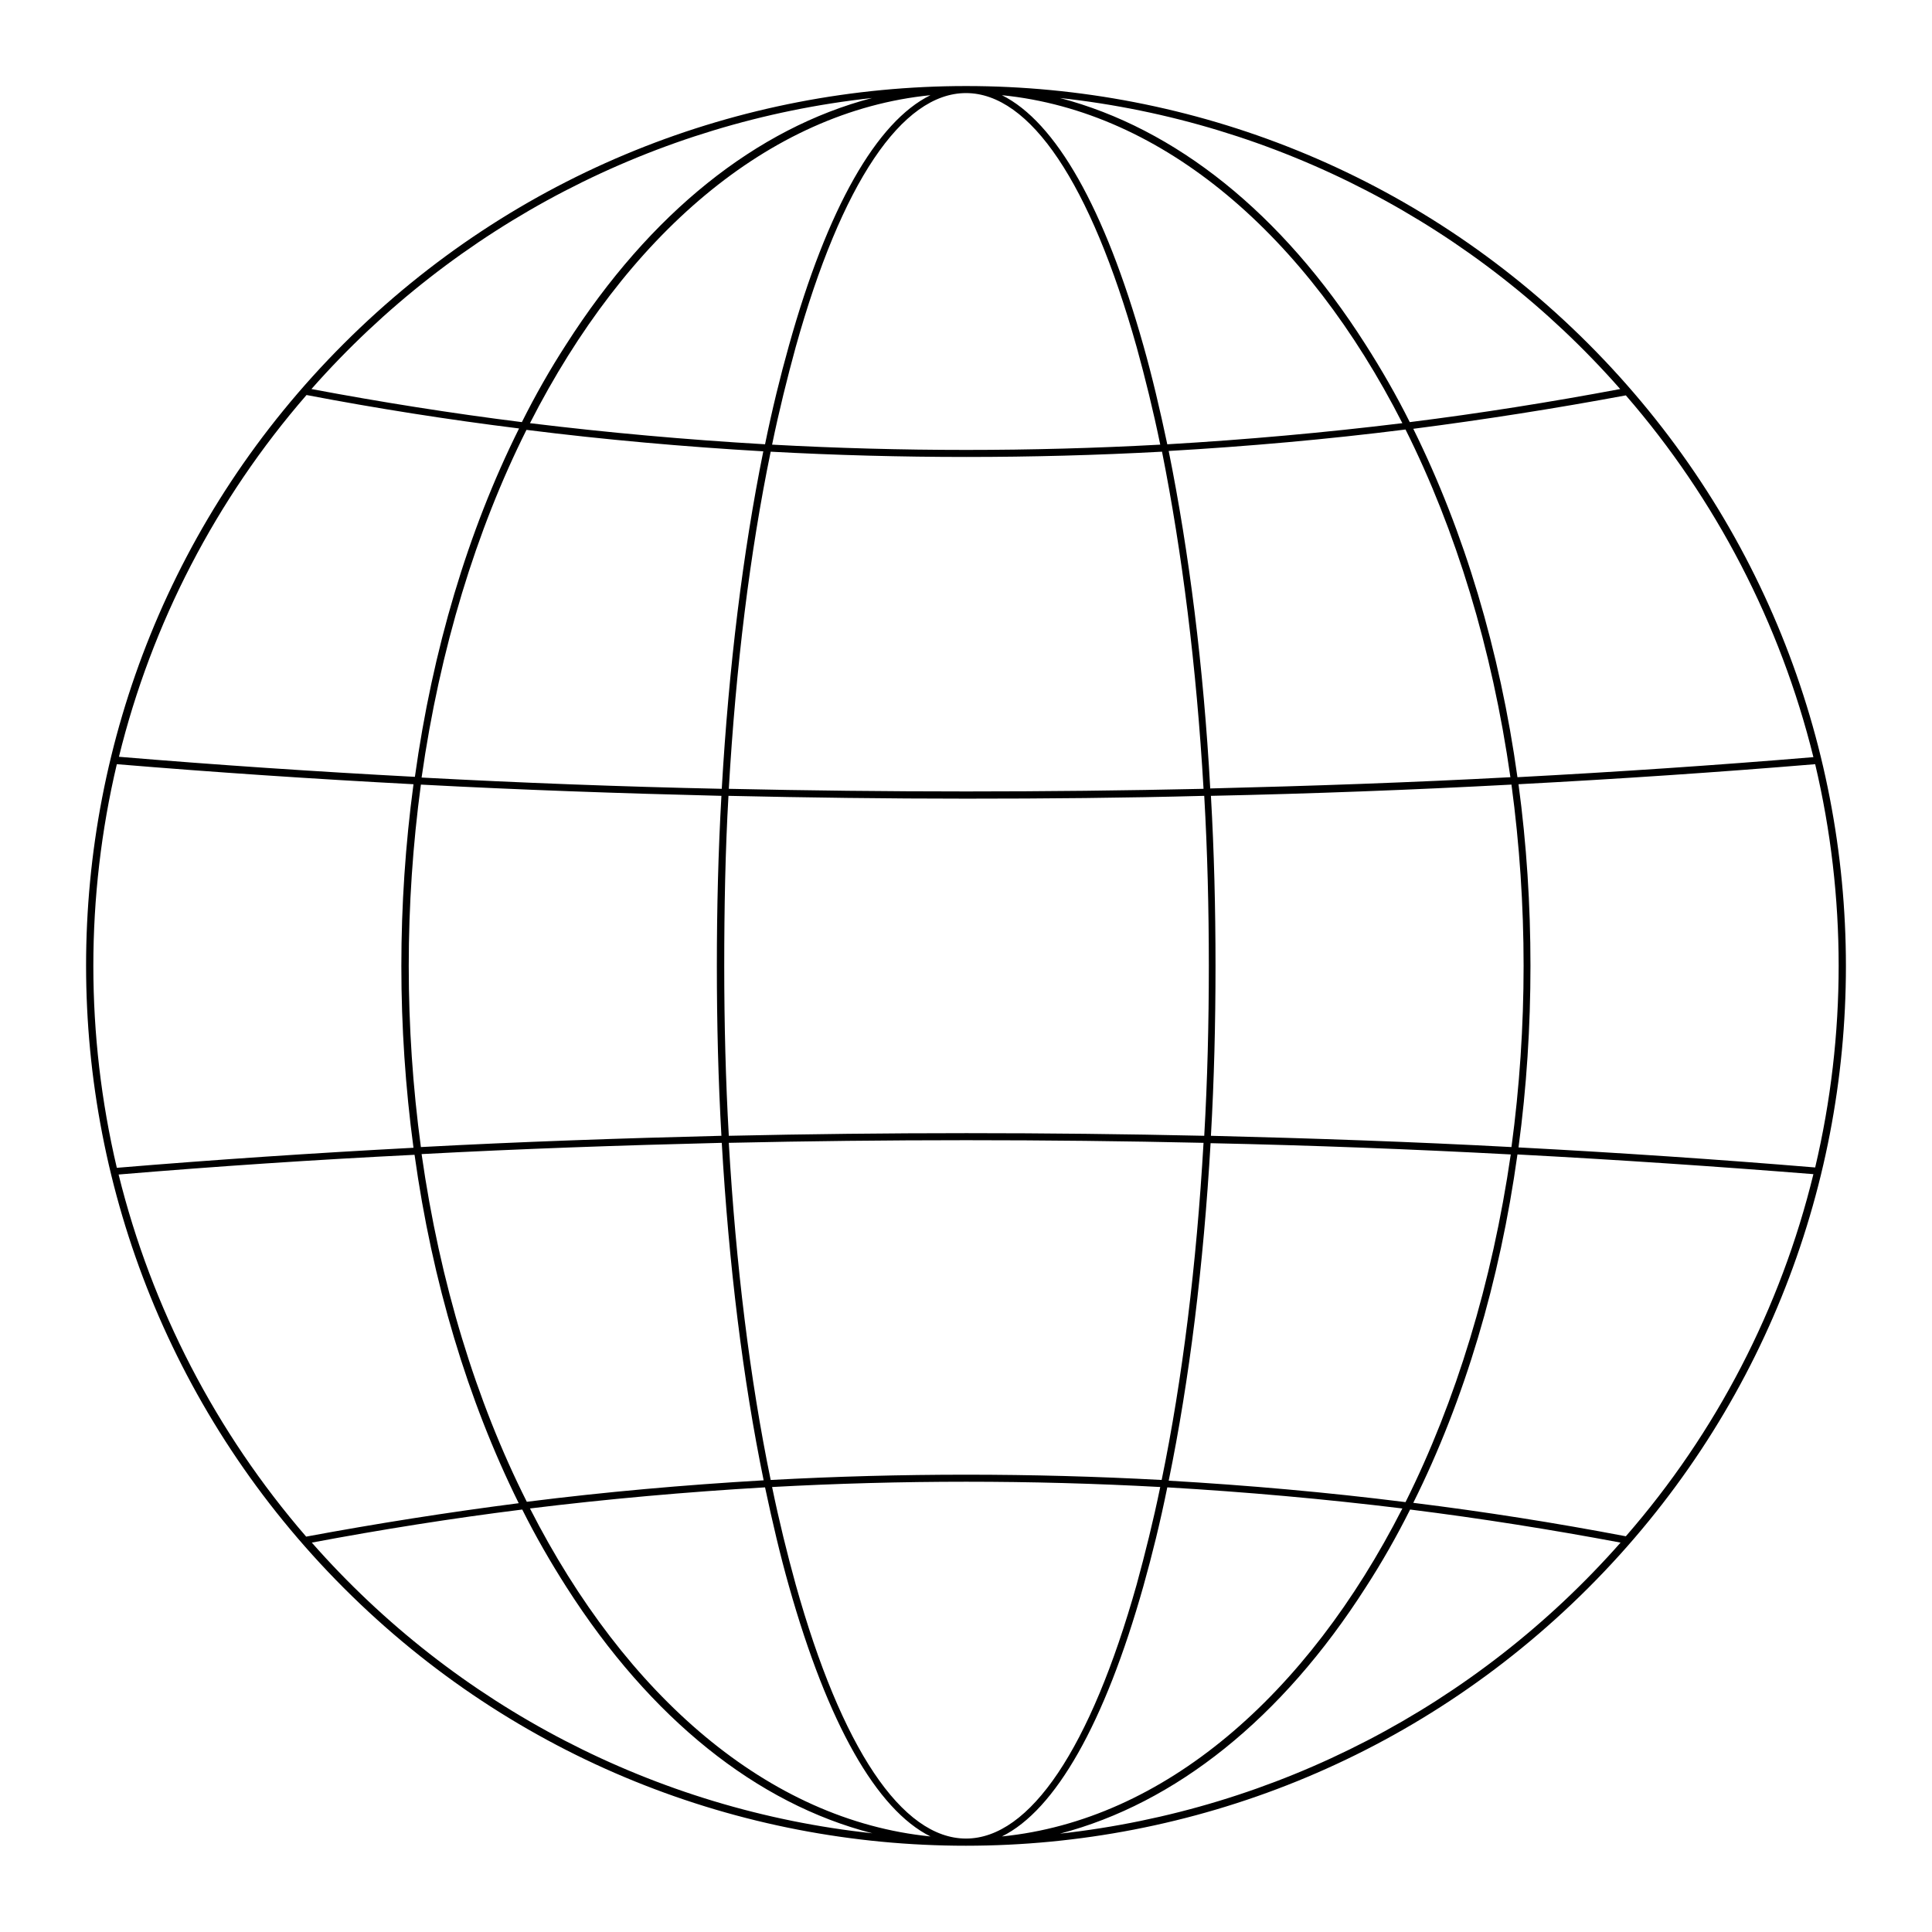
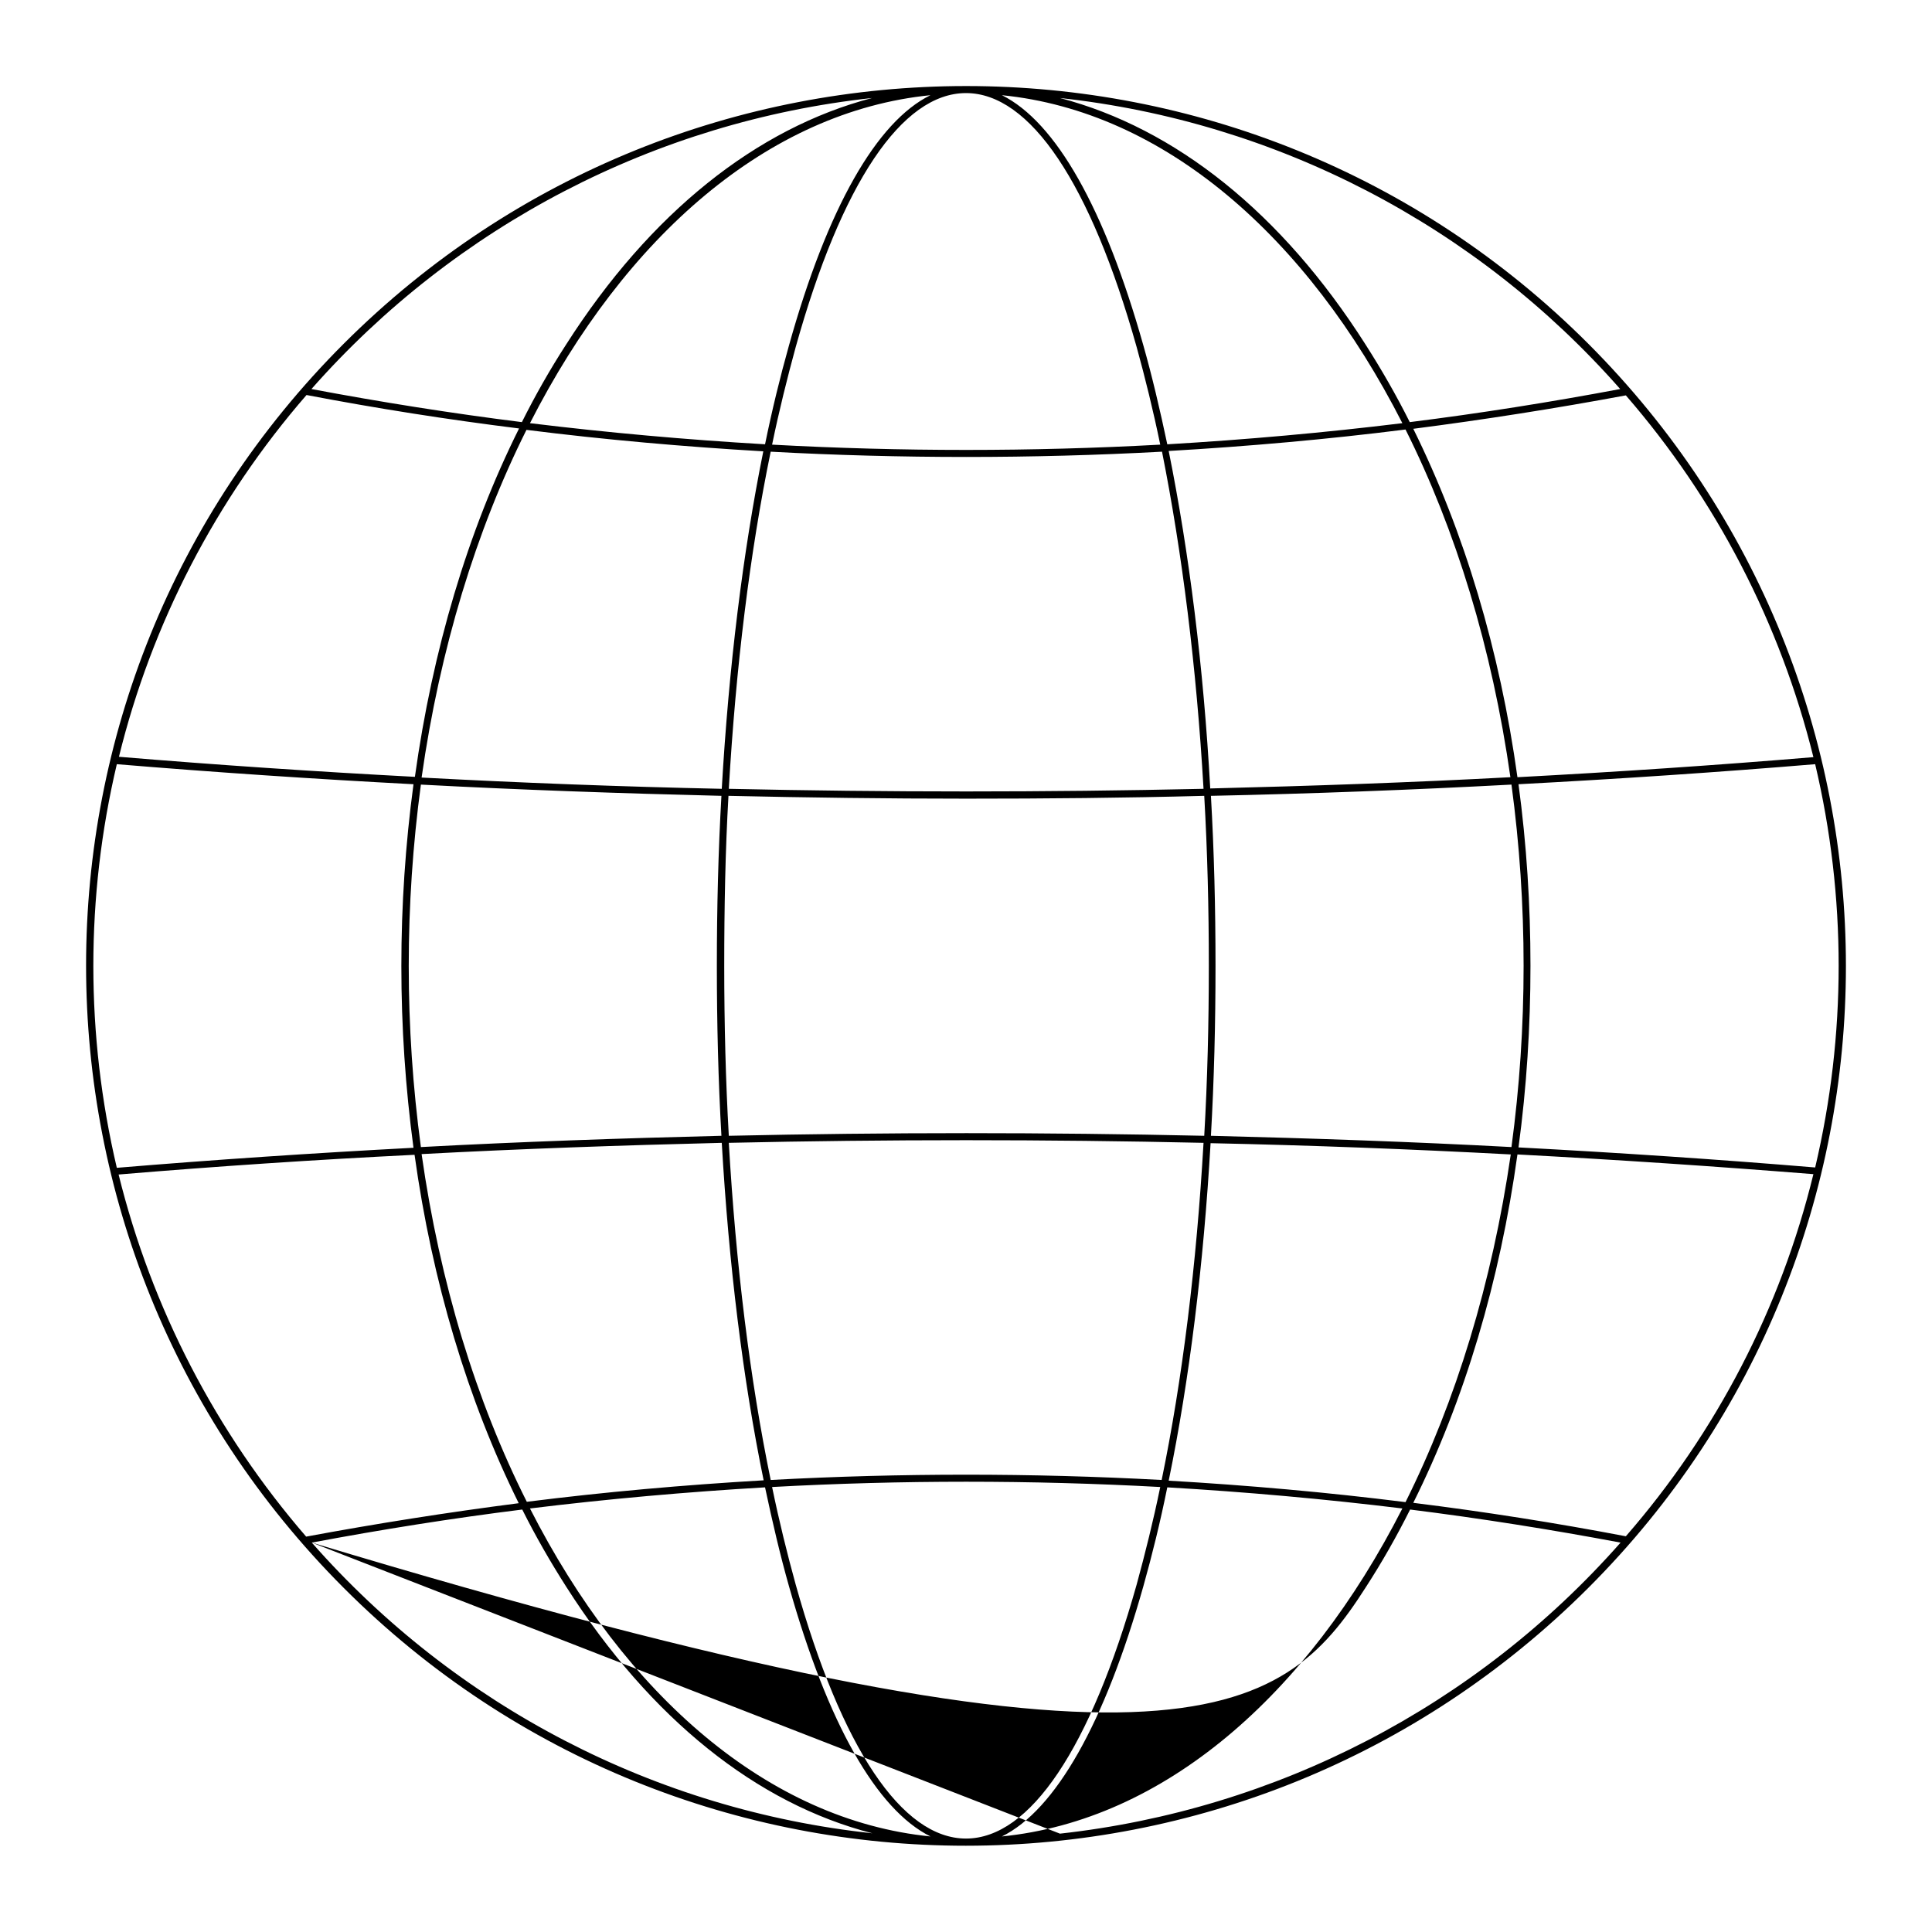
<svg xmlns="http://www.w3.org/2000/svg" width="500" zoomAndPan="magnify" viewBox="0 0 375 375" height="500" preserveAspectRatio="xMidYMid meet">
-   <path fill="#000000" d="M 308.266 66.699 C 241.598 0.035 133.469 0.035 66.734 66.699 C 0 133.367 0.066 241.496 66.734 308.23 C 133.402 374.965 241.531 374.898 308.266 308.23 C 375 241.562 374.934 133.438 308.266 66.699 Z M 352.324 226.605 C 333.469 225.035 314.07 223.734 294.742 222.711 C 296.312 211.031 297.062 199.281 297.062 187.465 C 297.062 175.648 296.312 163.898 294.742 152.219 C 314.141 151.195 333.469 149.898 352.324 148.328 C 358.402 174.078 358.402 200.855 352.324 226.605 Z M 315.574 298.191 C 301.98 295.594 288.113 293.41 274.316 291.699 C 284.289 271.688 291.121 248.668 294.535 224.078 C 313.867 225.102 333.129 226.398 351.98 227.902 C 345.629 253.926 333.129 278.039 315.574 298.191 Z M 23.02 227.973 C 41.805 226.398 61.133 225.102 80.465 224.145 C 83.879 248.734 90.777 271.754 100.684 291.77 C 86.887 293.547 73.02 295.73 59.426 298.258 C 41.941 278.039 29.441 253.926 23.02 227.973 Z M 59.496 76.672 C 73.086 79.27 86.953 81.453 100.75 83.164 C 90.777 103.176 83.949 126.195 80.531 150.785 C 61.203 149.762 41.941 148.465 23.086 146.891 C 29.441 121.004 41.941 96.891 59.496 76.672 Z M 351.98 146.961 C 333.195 148.531 313.867 149.828 294.535 150.855 C 291.121 126.262 284.223 103.246 274.316 83.23 C 288.113 81.453 301.98 79.27 315.574 76.742 C 333.059 96.891 345.559 121.004 351.98 146.961 Z M 272.812 291.562 C 257.648 289.652 242.145 288.285 226.844 287.398 C 230.875 267.793 233.605 245.527 234.973 221.891 C 254.441 222.301 274.043 223.055 293.238 224.078 C 289.617 249.008 282.582 271.961 272.812 291.562 Z M 81.832 224.008 C 101.023 222.984 120.629 222.301 140.094 221.824 C 141.461 245.457 144.195 267.727 148.223 287.328 C 132.855 288.219 117.418 289.582 102.254 291.496 C 92.418 271.961 85.383 249.008 81.832 224.008 Z M 226.844 87.535 C 242.215 86.645 257.648 85.281 272.812 83.367 C 282.582 102.902 289.617 125.855 293.168 150.855 C 274.043 151.879 254.441 152.562 234.906 153.039 C 233.605 129.406 230.805 107.207 226.844 87.535 Z M 233.605 153.109 C 203.074 153.789 172.062 153.789 141.461 153.109 C 142.828 129.473 145.559 107.207 149.59 87.672 C 162.16 88.355 174.863 88.695 187.566 88.695 C 200.273 88.695 212.91 88.355 225.547 87.672 C 229.441 107.207 232.242 129.473 233.605 153.109 Z M 140.094 153.109 C 120.629 152.699 101.023 151.945 81.832 150.922 C 85.383 125.922 92.418 102.973 102.188 83.438 C 117.352 85.348 132.855 86.715 148.156 87.602 C 144.195 107.207 141.461 129.406 140.094 153.109 Z M 141.395 154.473 C 156.695 154.816 172.133 155.02 187.566 155.02 C 203.004 155.02 218.375 154.883 233.742 154.473 C 234.359 165.199 234.633 176.262 234.633 187.465 C 234.633 198.668 234.359 209.734 233.742 220.457 C 203.141 219.773 172.062 219.773 141.461 220.457 C 140.848 209.734 140.574 198.668 140.574 187.465 C 140.574 176.262 140.777 165.199 141.395 154.473 Z M 141.461 221.824 C 172.062 221.141 203.004 221.141 233.605 221.824 C 232.242 245.457 229.508 267.727 225.477 287.262 C 200.203 285.895 174.863 285.895 149.59 287.262 C 145.559 267.727 142.828 245.457 141.461 221.824 Z M 293.375 222.645 C 274.18 221.617 254.578 220.938 235.039 220.457 C 235.656 209.664 235.93 198.668 235.93 187.465 C 235.93 176.262 235.656 165.199 235.039 154.473 C 254.578 154.062 274.18 153.312 293.375 152.289 C 296.516 175.648 296.516 199.281 293.375 222.645 Z M 226.57 86.238 C 225.137 79.473 223.633 73.055 221.926 67.043 C 214.414 40.402 204.918 23.668 194.469 18.477 C 225.887 21.617 253.688 45.801 272.199 82.137 C 257.105 83.98 241.805 85.348 226.57 86.238 Z M 220.629 67.383 C 222.27 73.328 223.84 79.68 225.203 86.305 C 200.137 87.672 174.934 87.672 149.863 86.305 C 151.23 79.68 152.801 73.395 154.441 67.383 C 163.32 35.555 175.066 18.066 187.5 18.066 C 199.934 18.066 211.68 35.555 220.629 67.383 Z M 153.141 67.043 C 151.434 73.121 149.863 79.543 148.496 86.234 C 133.266 85.348 117.965 83.98 102.867 82.137 C 121.379 45.801 149.18 21.617 180.602 18.477 C 170.148 23.602 160.586 40.402 153.141 67.043 Z M 81.695 152.289 C 100.887 153.312 120.492 153.996 140.027 154.473 C 139.414 165.266 139.141 176.262 139.141 187.465 C 139.141 198.668 139.414 209.734 140.027 220.457 C 120.492 220.938 100.887 221.617 81.695 222.645 C 78.551 199.352 78.551 175.648 81.695 152.289 Z M 148.496 288.695 C 149.934 295.457 151.434 301.879 153.141 307.891 C 160.656 334.527 170.148 351.262 180.602 356.453 C 149.18 353.312 121.379 329.133 102.867 292.793 C 117.895 290.949 133.266 289.582 148.496 288.695 Z M 154.441 307.547 C 152.801 301.605 151.23 295.254 149.863 288.629 C 174.934 287.262 200.137 287.262 225.203 288.629 C 223.84 295.254 222.27 301.535 220.629 307.547 C 211.68 339.309 199.934 356.863 187.5 356.863 C 175.066 356.863 163.32 339.309 154.441 307.547 Z M 221.926 307.891 C 223.633 301.809 225.203 295.457 226.57 288.695 C 241.805 289.582 257.105 290.949 272.199 292.793 C 253.688 329.133 225.887 353.312 194.469 356.453 C 204.852 351.332 214.414 334.527 221.926 307.891 Z M 314.48 75.512 C 301.023 78.039 287.297 80.227 273.633 81.934 C 271.039 76.742 268.168 71.754 265.027 66.836 C 248.77 41.289 228.141 24.898 205.738 19.023 C 247.746 23.602 286.543 43.75 314.48 75.512 Z M 169.262 19.023 C 146.859 24.898 126.23 41.289 109.906 66.836 C 106.762 71.688 103.895 76.742 101.297 81.934 C 87.637 80.227 73.906 78.039 60.449 75.512 C 88.457 43.75 127.254 23.602 169.262 19.023 Z M 22.676 148.328 C 41.531 149.898 60.859 151.195 80.258 152.219 C 77.117 175.648 77.117 199.352 80.258 222.781 C 60.93 223.805 41.531 225.102 22.676 226.672 C 16.598 200.855 16.598 174.078 22.676 148.328 Z M 60.52 299.418 C 73.977 296.891 87.703 294.707 101.367 293 C 103.961 298.191 106.832 303.176 109.973 308.094 C 126.297 333.641 146.926 350.102 169.332 355.84 C 127.254 351.332 88.457 331.184 60.52 299.418 Z M 205.738 355.91 C 228.141 350.035 248.77 333.641 265.094 308.094 C 268.238 303.246 271.105 298.191 273.703 293 C 287.363 294.707 301.094 296.891 314.551 299.418 C 286.543 331.184 247.746 351.262 205.738 355.91 Z M 205.738 355.91 " fill-opacity="1" fill-rule="nonzero" />
+   <path fill="#000000" d="M 308.266 66.699 C 241.598 0.035 133.469 0.035 66.734 66.699 C 0 133.367 0.066 241.496 66.734 308.23 C 133.402 374.965 241.531 374.898 308.266 308.23 C 375 241.562 374.934 133.438 308.266 66.699 Z M 352.324 226.605 C 333.469 225.035 314.07 223.734 294.742 222.711 C 296.312 211.031 297.062 199.281 297.062 187.465 C 297.062 175.648 296.312 163.898 294.742 152.219 C 314.141 151.195 333.469 149.898 352.324 148.328 C 358.402 174.078 358.402 200.855 352.324 226.605 Z M 315.574 298.191 C 301.98 295.594 288.113 293.41 274.316 291.699 C 284.289 271.688 291.121 248.668 294.535 224.078 C 313.867 225.102 333.129 226.398 351.98 227.902 C 345.629 253.926 333.129 278.039 315.574 298.191 Z M 23.02 227.973 C 41.805 226.398 61.133 225.102 80.465 224.145 C 83.879 248.734 90.777 271.754 100.684 291.77 C 86.887 293.547 73.02 295.73 59.426 298.258 C 41.941 278.039 29.441 253.926 23.02 227.973 Z M 59.496 76.672 C 73.086 79.27 86.953 81.453 100.75 83.164 C 90.777 103.176 83.949 126.195 80.531 150.785 C 61.203 149.762 41.941 148.465 23.086 146.891 C 29.441 121.004 41.941 96.891 59.496 76.672 Z M 351.98 146.961 C 333.195 148.531 313.867 149.828 294.535 150.855 C 291.121 126.262 284.223 103.246 274.316 83.23 C 288.113 81.453 301.98 79.27 315.574 76.742 C 333.059 96.891 345.559 121.004 351.98 146.961 Z M 272.812 291.562 C 257.648 289.652 242.145 288.285 226.844 287.398 C 230.875 267.793 233.605 245.527 234.973 221.891 C 254.441 222.301 274.043 223.055 293.238 224.078 C 289.617 249.008 282.582 271.961 272.812 291.562 Z M 81.832 224.008 C 101.023 222.984 120.629 222.301 140.094 221.824 C 141.461 245.457 144.195 267.727 148.223 287.328 C 132.855 288.219 117.418 289.582 102.254 291.496 C 92.418 271.961 85.383 249.008 81.832 224.008 Z M 226.844 87.535 C 242.215 86.645 257.648 85.281 272.812 83.367 C 282.582 102.902 289.617 125.855 293.168 150.855 C 274.043 151.879 254.441 152.562 234.906 153.039 C 233.605 129.406 230.805 107.207 226.844 87.535 Z M 233.605 153.109 C 203.074 153.789 172.062 153.789 141.461 153.109 C 142.828 129.473 145.559 107.207 149.59 87.672 C 162.16 88.355 174.863 88.695 187.566 88.695 C 200.273 88.695 212.91 88.355 225.547 87.672 C 229.441 107.207 232.242 129.473 233.605 153.109 Z M 140.094 153.109 C 120.629 152.699 101.023 151.945 81.832 150.922 C 85.383 125.922 92.418 102.973 102.188 83.438 C 117.352 85.348 132.855 86.715 148.156 87.602 C 144.195 107.207 141.461 129.406 140.094 153.109 Z M 141.395 154.473 C 156.695 154.816 172.133 155.02 187.566 155.02 C 203.004 155.02 218.375 154.883 233.742 154.473 C 234.359 165.199 234.633 176.262 234.633 187.465 C 234.633 198.668 234.359 209.734 233.742 220.457 C 203.141 219.773 172.062 219.773 141.461 220.457 C 140.848 209.734 140.574 198.668 140.574 187.465 C 140.574 176.262 140.777 165.199 141.395 154.473 Z M 141.461 221.824 C 172.062 221.141 203.004 221.141 233.605 221.824 C 232.242 245.457 229.508 267.727 225.477 287.262 C 200.203 285.895 174.863 285.895 149.59 287.262 C 145.559 267.727 142.828 245.457 141.461 221.824 Z M 293.375 222.645 C 274.18 221.617 254.578 220.938 235.039 220.457 C 235.656 209.664 235.93 198.668 235.93 187.465 C 235.93 176.262 235.656 165.199 235.039 154.473 C 254.578 154.062 274.18 153.312 293.375 152.289 C 296.516 175.648 296.516 199.281 293.375 222.645 Z M 226.57 86.238 C 225.137 79.473 223.633 73.055 221.926 67.043 C 214.414 40.402 204.918 23.668 194.469 18.477 C 225.887 21.617 253.688 45.801 272.199 82.137 C 257.105 83.98 241.805 85.348 226.57 86.238 Z M 220.629 67.383 C 222.27 73.328 223.84 79.68 225.203 86.305 C 200.137 87.672 174.934 87.672 149.863 86.305 C 151.23 79.68 152.801 73.395 154.441 67.383 C 163.32 35.555 175.066 18.066 187.5 18.066 C 199.934 18.066 211.68 35.555 220.629 67.383 Z M 153.141 67.043 C 151.434 73.121 149.863 79.543 148.496 86.234 C 133.266 85.348 117.965 83.98 102.867 82.137 C 121.379 45.801 149.18 21.617 180.602 18.477 C 170.148 23.602 160.586 40.402 153.141 67.043 Z M 81.695 152.289 C 100.887 153.312 120.492 153.996 140.027 154.473 C 139.414 165.266 139.141 176.262 139.141 187.465 C 139.141 198.668 139.414 209.734 140.027 220.457 C 120.492 220.938 100.887 221.617 81.695 222.645 C 78.551 199.352 78.551 175.648 81.695 152.289 Z M 148.496 288.695 C 149.934 295.457 151.434 301.879 153.141 307.891 C 160.656 334.527 170.148 351.262 180.602 356.453 C 149.18 353.312 121.379 329.133 102.867 292.793 C 117.895 290.949 133.266 289.582 148.496 288.695 Z M 154.441 307.547 C 152.801 301.605 151.23 295.254 149.863 288.629 C 174.934 287.262 200.137 287.262 225.203 288.629 C 223.84 295.254 222.27 301.535 220.629 307.547 C 211.68 339.309 199.934 356.863 187.5 356.863 C 175.066 356.863 163.32 339.309 154.441 307.547 Z M 221.926 307.891 C 223.633 301.809 225.203 295.457 226.57 288.695 C 241.805 289.582 257.105 290.949 272.199 292.793 C 253.688 329.133 225.887 353.312 194.469 356.453 C 204.852 351.332 214.414 334.527 221.926 307.891 Z M 314.48 75.512 C 301.023 78.039 287.297 80.227 273.633 81.934 C 271.039 76.742 268.168 71.754 265.027 66.836 C 248.77 41.289 228.141 24.898 205.738 19.023 C 247.746 23.602 286.543 43.75 314.48 75.512 Z M 169.262 19.023 C 146.859 24.898 126.23 41.289 109.906 66.836 C 106.762 71.688 103.895 76.742 101.297 81.934 C 87.637 80.227 73.906 78.039 60.449 75.512 C 88.457 43.75 127.254 23.602 169.262 19.023 Z M 22.676 148.328 C 41.531 149.898 60.859 151.195 80.258 152.219 C 77.117 175.648 77.117 199.352 80.258 222.781 C 60.93 223.805 41.531 225.102 22.676 226.672 C 16.598 200.855 16.598 174.078 22.676 148.328 Z M 60.52 299.418 C 73.977 296.891 87.703 294.707 101.367 293 C 103.961 298.191 106.832 303.176 109.973 308.094 C 126.297 333.641 146.926 350.102 169.332 355.84 C 127.254 351.332 88.457 331.184 60.52 299.418 Z C 228.141 350.035 248.77 333.641 265.094 308.094 C 268.238 303.246 271.105 298.191 273.703 293 C 287.363 294.707 301.094 296.891 314.551 299.418 C 286.543 331.184 247.746 351.262 205.738 355.91 Z M 205.738 355.91 " fill-opacity="1" fill-rule="nonzero" />
</svg>